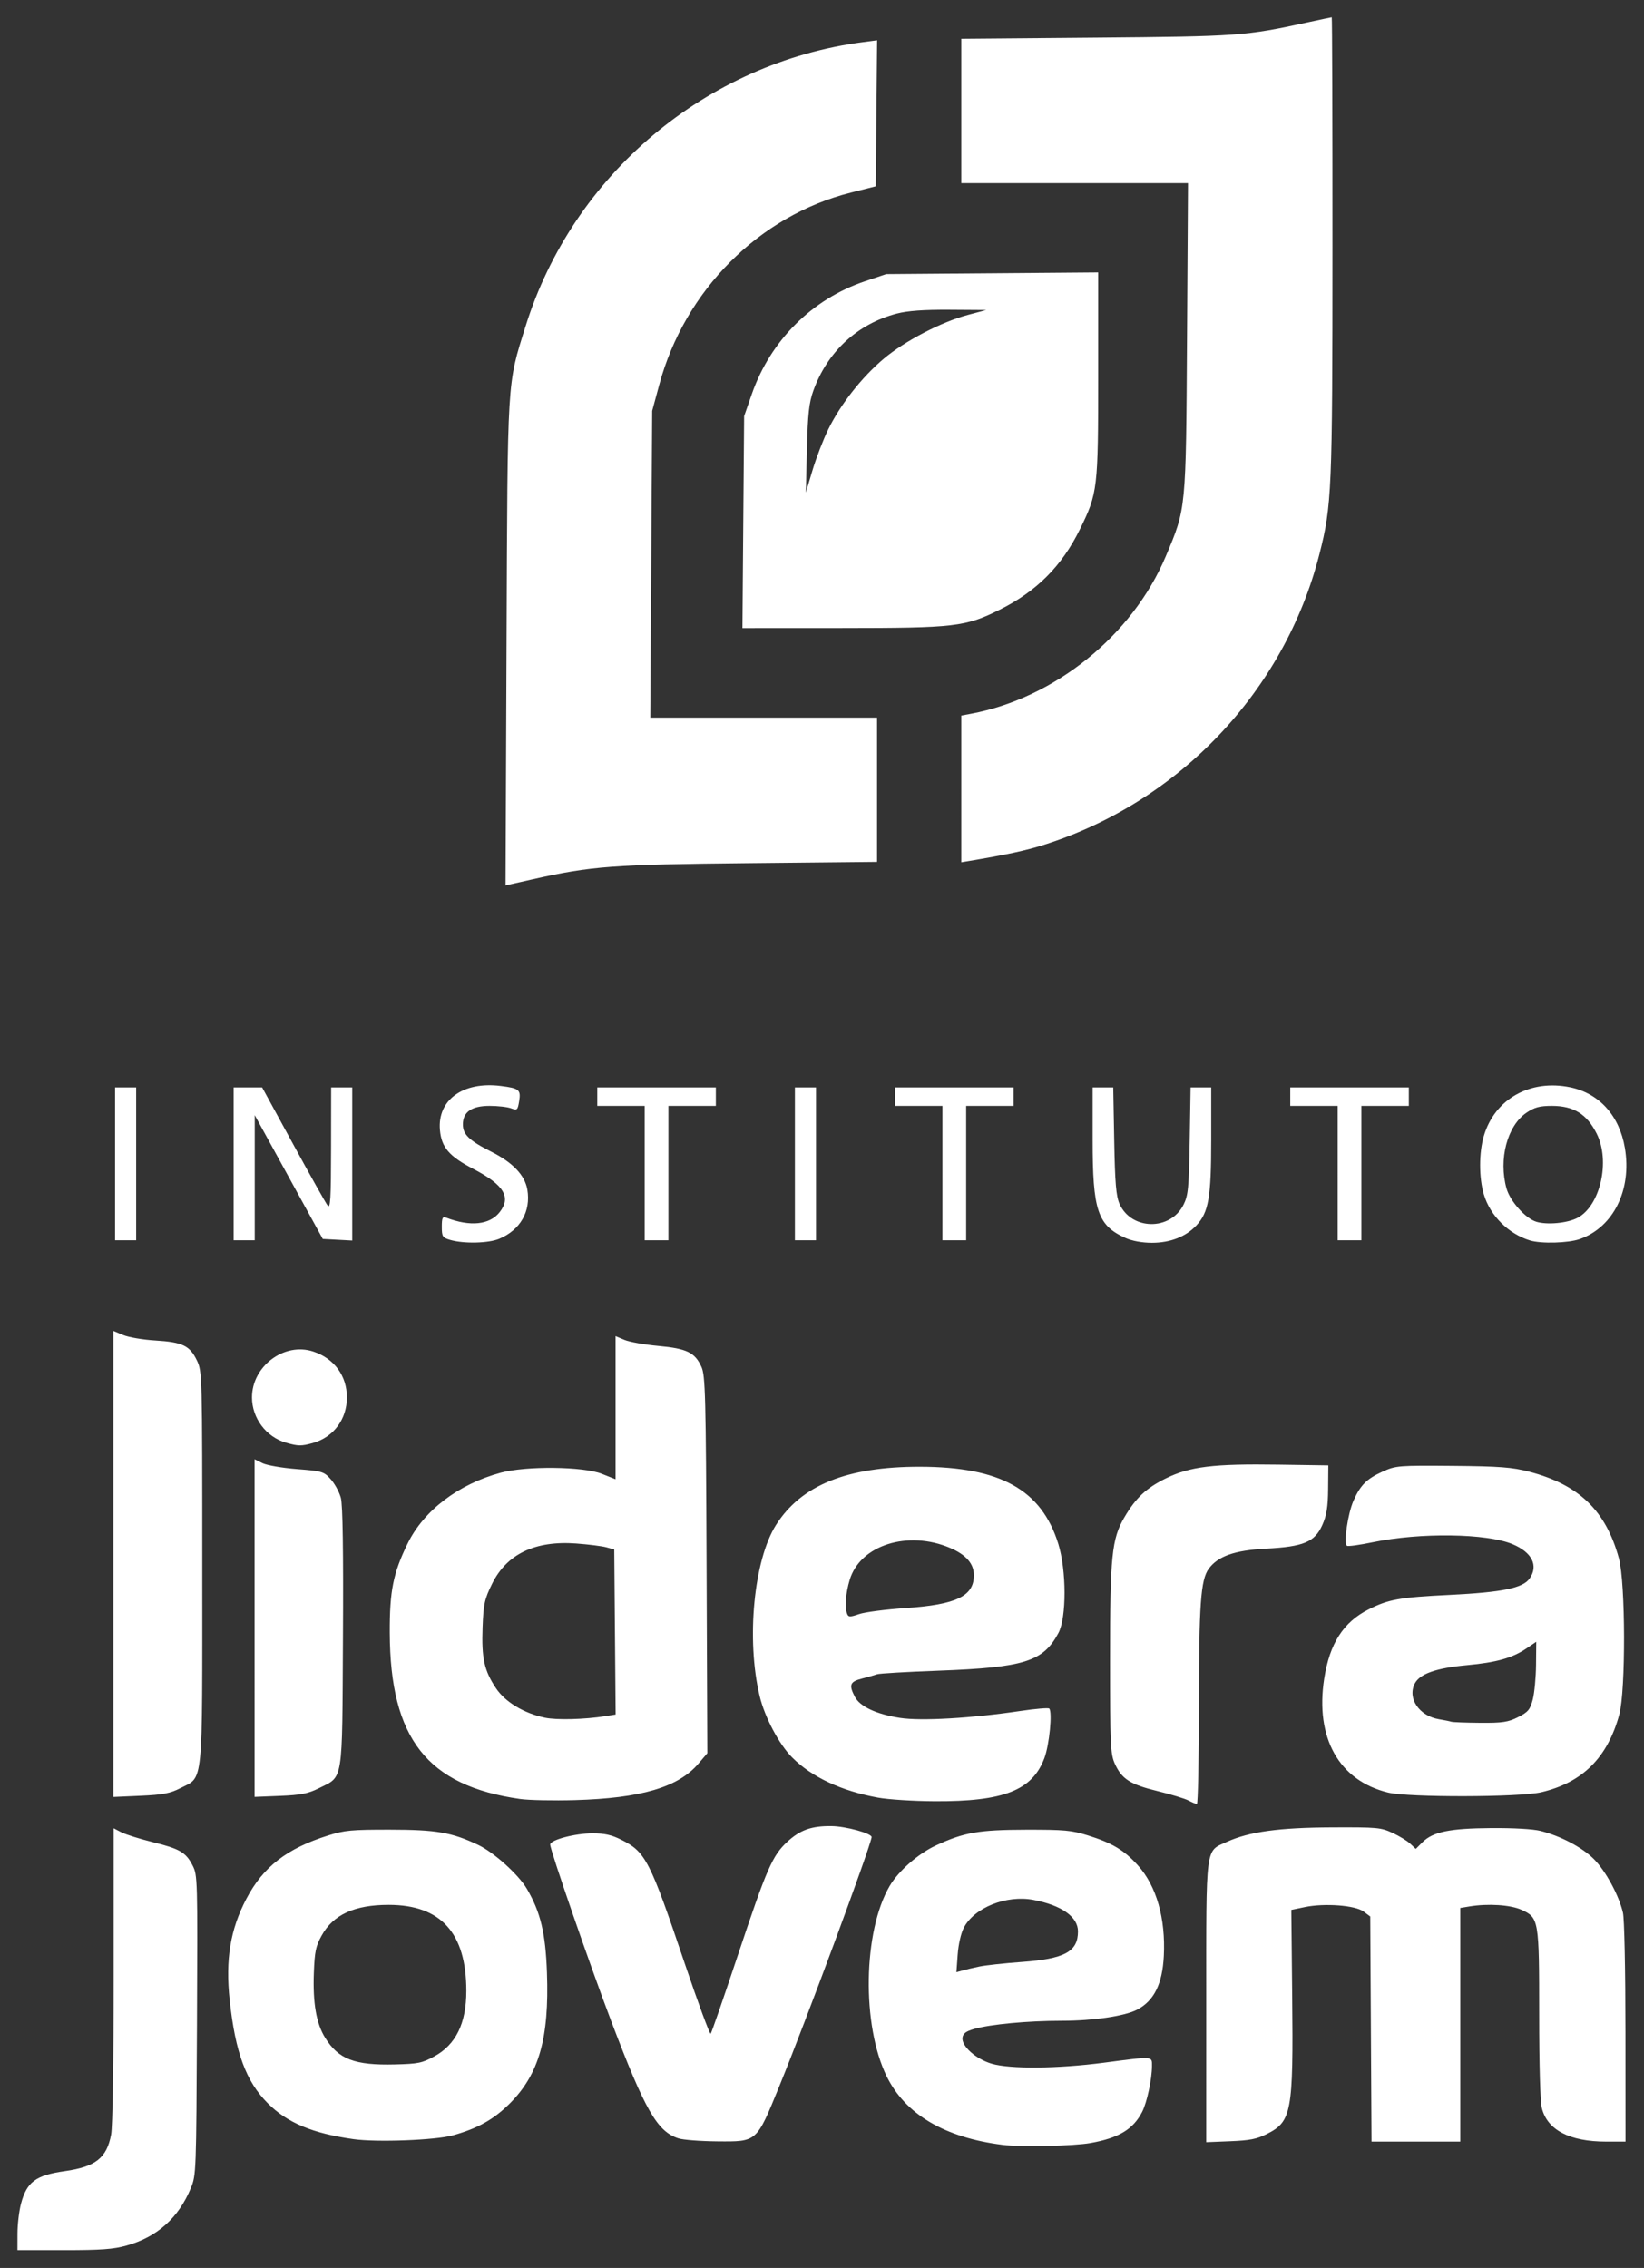
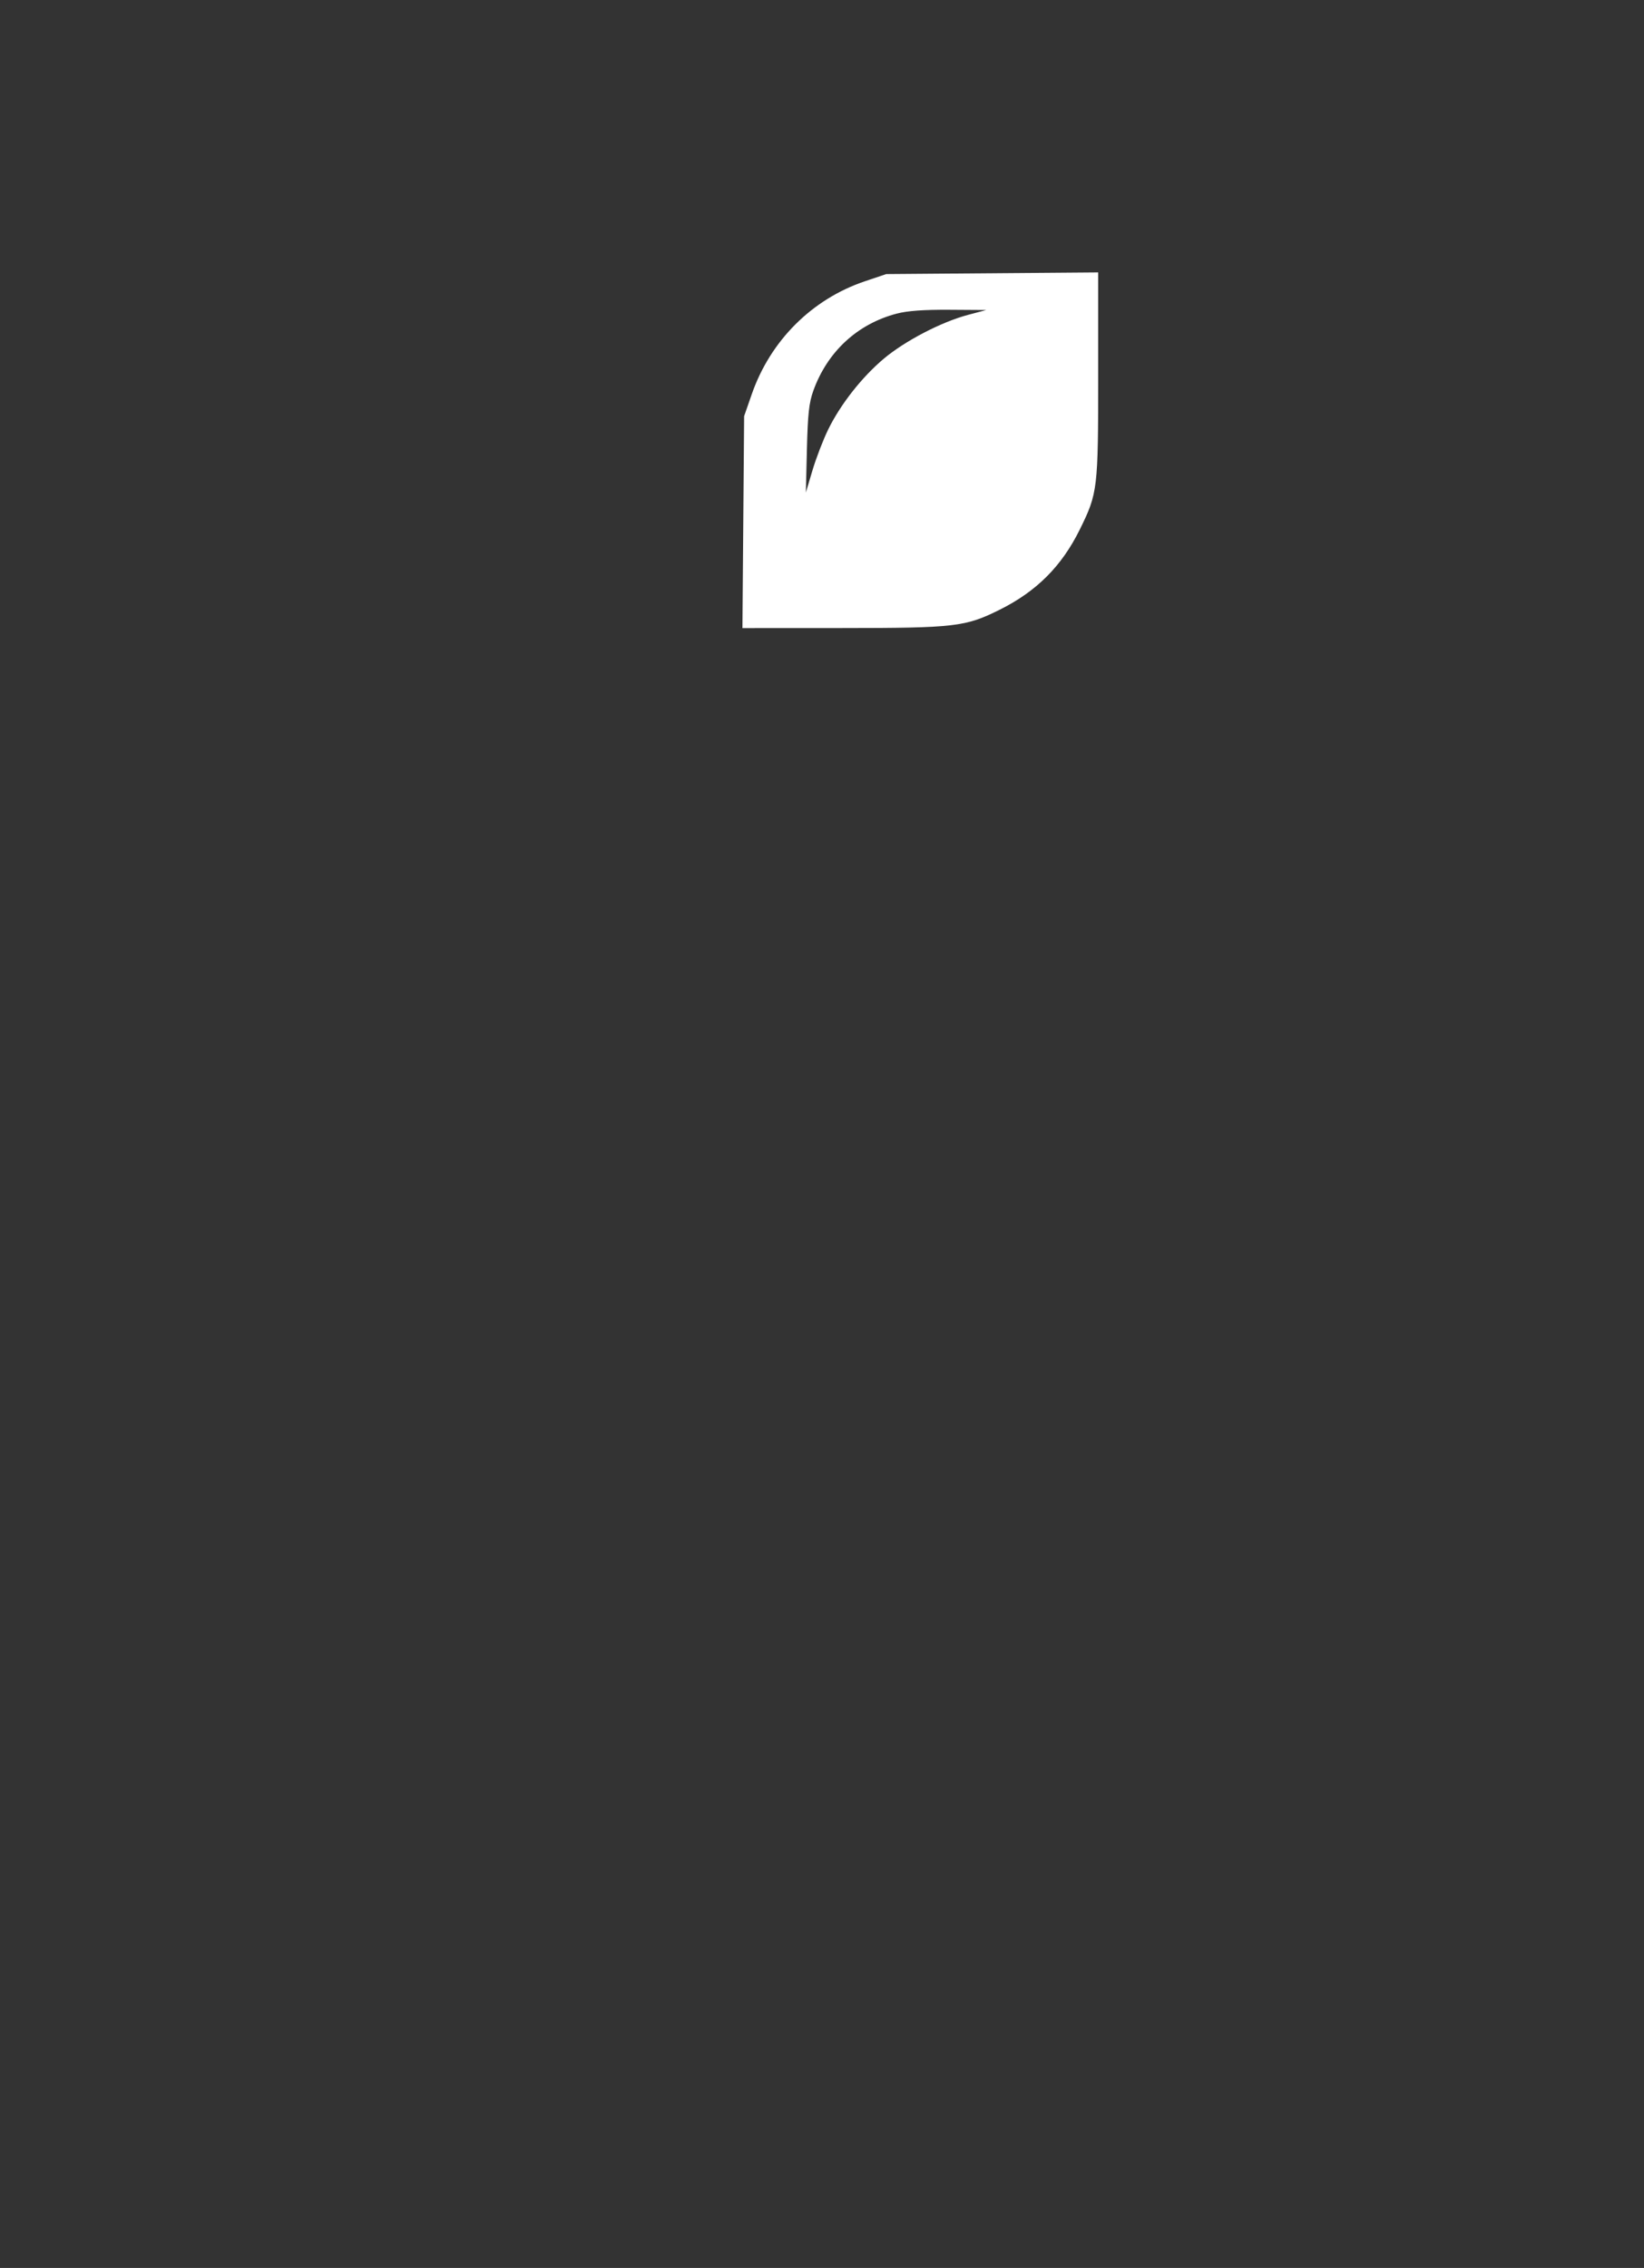
<svg xmlns="http://www.w3.org/2000/svg" xmlns:ns1="http://www.inkscape.org/namespaces/inkscape" xmlns:ns2="http://sodipodi.sourceforge.net/DTD/sodipodi-0.dtd" width="93.964mm" height="129.63mm" viewBox="0 0 93.964 129.63" version="1.1" id="svg1" xml:space="preserve" ns1:version="1.3.2 (1:1.3.2+202311252150+091e20ef0f)" ns2:docname="liderajovem-vertical-bw.svg">
  <rect x="0" y="0" width="93.964" height="129.63" fill="#333333" stroke="none" />
  <ns2:namedview id="namedview1" pagecolor="#ffffff" bordercolor="#666666" borderopacity="1.0" ns1:showpageshadow="2" ns1:pageopacity="0.0" ns1:pagecheckerboard="0" ns1:deskcolor="#d1d1d1" ns1:document-units="mm" showguides="true" ns1:zoom="0.98898724" ns1:cx="-20.222708" ns1:cy="217.89968" ns1:window-width="1920" ns1:window-height="1007" ns1:window-x="1440" ns1:window-y="0" ns1:window-maximized="1" ns1:current-layer="layer1" showgrid="false">
    <ns2:guide position="7.265,64.56" orientation="1,0" id="guide7" ns1:locked="false" />
    <ns2:guide position="92.771,60.446" orientation="1,0" id="guide8" ns1:locked="false" />
  </ns2:namedview>
  <defs id="defs1" />
  <g ns1:label="Camada 1" ns1:groupmode="layer" id="layer1" transform="translate(-64.147,-77.533)">
    <g id="g9" transform="translate(1,1)" style="fill:#ffffff">
      <g id="g8" style="fill:#ffffff">
        <g id="g1" transform="matrix(0.158,0,0,0.158,14.847,-94.741)" style="fill:#ffffff">
-           <path style="fill:#ffffff;fill-opacity:1;stroke:none;stroke-width:3.576;stroke-opacity:1" d="m 735.588,1735.334 c -1.301,-0.687 -6.309,-2.209 -11.128,-3.382 -9.914,-2.413 -12.952,-4.355 -15.463,-9.884 -1.602,-3.527 -1.753,-6.789 -1.757,-37.922 -0.004,-37.201 0.628,-43.435 5.202,-51.239 4.122,-7.034 7.892,-10.576 14.96,-14.057 8.748,-4.308 17.219,-5.343 40.83,-4.99 l 17.978,0.269 -0.075,8.516 c -0.058,6.524 -0.547,9.576 -2.092,13.047 -2.743,6.163 -6.744,7.84 -20.416,8.556 -11.324,0.593 -17.387,2.733 -20.701,7.306 -2.883,3.978 -3.513,12.874 -3.533,49.861 -0.011,19.385 -0.338,35.228 -0.729,35.208 -0.39,-0.021 -1.774,-0.6 -3.075,-1.287 z m -241.778,-0.538 c -33.597,-4.8 -46.978,-21.87 -47.121,-60.112 -0.057,-15.149 1.232,-21.584 6.468,-32.295 5.838,-11.943 18.32,-21.442 33.652,-25.609 9.196,-2.5 29.876,-2.276 36.597,0.396 l 4.968,1.975 v -25.881 -25.881 l 3.24,1.354 c 1.782,0.745 7.3,1.727 12.262,2.183 10.285,0.945 13.208,2.365 15.564,7.558 1.416,3.121 1.605,10.418 1.854,71.62 l 0.277,68.145 -3.249,3.796 c -7.281,8.506 -20.751,12.48 -44.614,13.163 -7.806,0.223 -16.759,0.039 -19.896,-0.409 z m 30.779,-29.944 3.81,-0.609 -0.25,-29.851 -0.25,-29.851 -2.839,-0.782 c -1.561,-0.43 -6.471,-1.05 -10.912,-1.377 -14.896,-1.098 -25.141,3.809 -30.444,14.581 -2.731,5.548 -3.121,7.338 -3.433,15.78 -0.41,11.071 0.591,15.624 4.825,21.961 3.359,5.026 10.112,9.097 17.747,10.7 4.2,0.882 14.401,0.623 21.745,-0.551 z m 98.743,29.464 c -13.222,-2.4 -23.922,-7.399 -31.044,-14.506 -4.745,-4.734 -9.953,-14.56 -11.791,-22.248 -4.888,-20.434 -2.127,-49.218 5.94,-61.927 9.111,-14.353 25.693,-21.053 52.013,-21.019 29.114,0.038 44.005,8.329 50.079,27.884 2.99,9.626 3.011,26.713 0.039,32.273 -5.519,10.326 -12.295,12.454 -43.342,13.61 -11.449,0.426 -21.455,1.01 -22.235,1.297 -0.781,0.287 -3.229,0.985 -5.441,1.552 -4.402,1.127 -4.858,2.271 -2.628,6.584 1.828,3.535 7.829,6.341 16.379,7.659 7.626,1.176 25.737,0.133 43.486,-2.504 5.431,-0.807 10.137,-1.205 10.457,-0.885 1.207,1.207 0.053,13.122 -1.734,17.898 -4.379,11.703 -14.67,15.754 -39.703,15.628 -7.546,-0.038 -16.76,-0.621 -20.475,-1.295 z m 9.97,-68.582 c 18.335,-1.233 24.698,-4.29 24.698,-11.867 0,-4.158 -2.786,-7.38 -8.509,-9.842 -15.289,-6.577 -32.687,-1.067 -36.43,11.538 -1.464,4.929 -1.826,9.877 -0.9,12.291 0.453,1.181 1.044,1.189 4.316,0.062 2.085,-0.718 9.656,-1.7 16.824,-2.182 z M 346.704,1649.782 v -84.287 l 3.548,1.487 c 1.952,0.818 7.167,1.704 11.591,1.97 9.848,0.592 12.482,1.84 15.042,7.128 1.967,4.064 1.989,4.892 1.989,75.026 0,80.738 0.532,75.417 -7.976,79.797 -3.608,1.858 -6.295,2.369 -14.318,2.726 l -9.877,0.439 z m 51.094,23.192 v -61.067 l 2.822,1.408 c 1.552,0.774 7.162,1.744 12.466,2.155 9.18,0.711 9.77,0.888 12.271,3.687 1.445,1.617 3.085,4.642 3.645,6.722 0.68,2.526 0.931,19.333 0.756,50.59 -0.299,53.378 0.257,49.945 -8.823,54.49 -3.77,1.887 -6.469,2.413 -13.907,2.712 l -9.229,0.371 z m 410.063,59.511 c -17.801,-4.32 -26.472,-19.773 -23.141,-41.243 1.966,-12.673 6.917,-20.396 16.034,-25.009 7.246,-3.667 11.172,-4.369 29.453,-5.266 18.94,-0.93 26.404,-2.462 28.823,-5.916 3.271,-4.67 0.875,-9.48 -6.196,-12.434 -9.374,-3.917 -33.434,-4.244 -50.54,-0.687 -4.684,0.974 -8.884,1.555 -9.334,1.291 -1.284,-0.753 0.282,-11.611 2.351,-16.307 2.49,-5.651 4.788,-7.939 10.624,-10.58 4.667,-2.112 5.74,-2.198 25.217,-2.029 17.032,0.148 21.546,0.49 27.737,2.106 18.018,4.702 27.747,14.111 32.442,31.375 2.398,8.817 2.491,47.811 0.134,56.466 -4.244,15.59 -13.279,24.588 -28.225,28.111 -7.772,1.832 -47.97,1.921 -55.38,0.123 z m 46.983,-27.286 c 3.632,-1.831 4.376,-2.724 5.328,-6.387 0.609,-2.342 1.141,-7.999 1.183,-12.571 l 0.076,-8.313 -3.522,2.393 c -5.103,3.468 -10.837,5.085 -21.552,6.077 -11.122,1.03 -17.051,3.115 -18.871,6.634 -2.75,5.318 1.577,11.721 8.727,12.916 1.936,0.324 3.946,0.733 4.467,0.909 0.52,0.177 5.22,0.354 10.444,0.396 8.062,0.063 10.136,-0.247 13.72,-2.054 z m -445.657,-99.278 c -7.213,-2.07 -12.335,-8.876 -12.335,-16.394 0,-11.306 11.67,-20.045 22.149,-16.587 7.59,2.505 12.184,8.759 12.184,16.587 0,7.934 -4.866,14.434 -12.364,16.517 -4.132,1.147 -5.256,1.133 -9.634,-0.123 z" id="path1" ns2:nodetypes="ssssssscssssscssssssscccsssscsscssccssssssssssssssssssssssssssssssssccssssssccccsssssssccsssssssssssssssssssssssssssssssssssssss" />
-           <path style="fill:#ffffff;fill-opacity:1;stroke-width:3.372" d="m 312.018,1891.988 c 0.006,-3.312 0.582,-8.171 1.281,-10.796 2.092,-7.859 5.336,-10.268 15.831,-11.756 11.164,-1.583 15.18,-4.757 16.773,-13.258 0.542,-2.892 0.901,-25.904 0.901,-57.793 v -52.987 l 2.795,1.445 c 1.537,0.795 6.584,2.383 11.215,3.53 9.975,2.47 12.129,3.727 14.562,8.495 1.793,3.514 1.823,4.649 1.573,57.757 -0.25,53.027 -0.296,54.271 -2.167,58.829 -4.46,10.866 -12.236,17.83 -23.347,20.911 -4.791,1.329 -9.145,1.644 -22.677,1.644 H 312.007 Z m 356.422,-32.051 c -20.958,-2.615 -35.216,-11.026 -41.973,-24.759 -9.092,-18.478 -8.571,-52.462 1.056,-68.894 3.166,-5.405 10.284,-11.663 16.629,-14.621 10.224,-4.766 15.622,-5.713 32.764,-5.743 13.891,-0.024 16.351,0.201 22.305,2.052 8.784,2.73 13.188,5.371 18.139,10.877 6.678,7.428 10.029,19.165 9.346,32.74 -0.51,10.146 -3.55,16.255 -9.674,19.443 -4.468,2.326 -15.865,4.005 -27.177,4.005 -12.366,0 -25.925,1.268 -31.855,2.979 -2.866,0.827 -3.908,1.611 -4.123,3.103 -0.439,3.041 4.807,7.744 10.534,9.445 6.66,1.978 23.913,1.825 40.609,-0.359 18.084,-2.366 17.398,-2.412 17.398,1.174 0,4.757 -1.815,13.233 -3.563,16.641 -3.217,6.271 -8.456,9.428 -18.669,11.25 -6.141,1.095 -25.119,1.495 -31.746,0.668 z m -8.476,-64.513 c 2.208,-0.464 9.048,-1.208 15.2,-1.653 15.689,-1.135 20.488,-3.729 20.488,-11.073 0,-5.274 -5.933,-9.459 -16.162,-11.399 -9.767,-1.852 -21.439,2.845 -25.164,10.127 -1.024,2.001 -1.935,6.032 -2.199,9.729 l -0.452,6.313 2.137,-0.601 c 1.175,-0.331 3.944,-0.98 6.152,-1.444 z m -226.378,62.439 c -14.807,-2.08 -23.943,-5.899 -31.001,-12.957 -7.881,-7.881 -11.77,-18.405 -13.8,-37.344 -1.572,-14.664 0.219,-25.558 6.021,-36.625 6.085,-11.606 14.666,-18.249 29.65,-22.954 5.933,-1.863 8.365,-2.09 22.273,-2.079 16.836,0.014 22.315,0.958 31.935,5.505 5.683,2.687 14.601,10.729 17.632,15.901 4.943,8.435 6.752,15.987 7.263,30.329 0.845,23.702 -2.874,36.763 -13.483,47.35 -5.747,5.735 -11.662,9.041 -20.596,11.51 -6.293,1.739 -27.491,2.545 -35.894,1.364 z m 29.177,-29.914 c 7.851,-4.265 11.624,-11.97 11.624,-23.737 0,-20.943 -9.185,-31.109 -28.106,-31.109 -12.352,0 -20.072,3.55 -24.254,11.152 -2.112,3.841 -2.501,5.702 -2.794,13.383 -0.418,10.945 0.873,18.389 4.087,23.557 4.827,7.762 10.682,10.002 25.194,9.639 8.463,-0.211 9.84,-0.49 14.25,-2.886 z m 88.395,29.641 c -7.716,-2.46 -12.083,-10.072 -24.41,-42.553 -7.65,-20.157 -22.027,-61.764 -22.027,-63.745 0,-1.679 8.974,-4.062 15.294,-4.062 4.411,0 6.855,0.541 10.384,2.3 8.85,4.41 10.364,7.357 22.992,44.753 4.845,14.347 9.072,25.79 9.392,25.428 0.321,-0.362 4.691,-12.985 9.712,-28.051 10.624,-31.88 12.607,-36.422 18.095,-41.462 4.577,-4.203 8.701,-5.657 15.841,-5.585 5.288,0.053 14.816,2.687 14.571,4.028 -0.871,4.763 -23.689,66.296 -33.464,90.238 -8.25,20.208 -7.908,19.907 -22.44,19.785 -5.974,-0.05 -12.247,-0.533 -13.942,-1.073 z m 190.888,-49.185 c 0,-57.704 -0.407,-54.522 7.424,-58.076 8.119,-3.685 18.898,-5.173 38.078,-5.255 16.352,-0.07 17.665,0.049 21.848,1.976 2.447,1.128 5.35,2.897 6.451,3.931 l 2.001,1.88 2.384,-2.384 c 3.782,-3.783 9.867,-5.041 24.905,-5.15 8.035,-0.059 15.114,0.346 17.801,1.018 7.326,1.832 15.198,5.995 19.408,10.266 4.254,4.315 9.008,13.12 10.443,19.341 0.514,2.229 0.896,20.431 0.908,43.323 l 0.02,39.48 h -6.976 c -13.221,0 -21.288,-4.19 -23.277,-12.089 -0.608,-2.414 -0.974,-15.136 -0.974,-33.836 0,-34.444 -0.108,-35.078 -6.435,-37.95 -3.936,-1.786 -12.081,-2.308 -18.77,-1.203 l -3.346,0.553 v 42.263 42.263 H 817.89 801.839 l -0.232,-40.722 -0.232,-40.722 -2.415,-1.803 c -3.013,-2.249 -14.105,-3.083 -21.258,-1.599 l -4.878,1.012 0.316,31.064 c 0.43,42.273 -0.171,45.51 -9.28,50.07 -3.555,1.779 -6.1,2.276 -13.114,2.557 l -8.703,0.35 z" id="path5" ns2:nodetypes="ssssscssssssscssssscssssssssssssssssssscsssssssssssssssssssssssssssssssssssscsssscsssssccssssscccccccsscssscc" />
-           <path style="fill:#ffffff;stroke:none;stroke-width:3.6;stroke-opacity:1" d="m 488.937,1316.58 c 0.401,-97.195 0.145,-92.946 6.903,-114.595 17.097,-54.769 65.316,-95.33 122.131,-102.736 l 5.015,-0.654 -0.253,26.413 -0.253,26.413 -9.048,2.282 c -33.134,8.357 -60.032,35.328 -69.242,69.431 l -2.572,9.524 -0.346,55.478 -0.346,55.478 h 41.016 41.016 v 26.095 26.095 l -46.43,0.461 c -49.279,0.489 -56.918,1.06 -78.144,5.836 l -9.808,2.207 z m 164.497,52.833 v -26.538 l 3.549,-0.666 c 30.351,-5.694 58.356,-28.334 70.422,-56.931 7.398,-17.534 7.299,-16.513 7.694,-79.049 l 0.353,-55.954 h -41.009 -41.009 v -26.116 -26.116 l 48.811,-0.41 c 51.31,-0.431 54.08,-0.63 76.284,-5.476 4.746,-1.036 8.757,-1.883 8.912,-1.883 0.155,0 0.274,37.394 0.264,83.098 -0.018,88.413 -0.239,93.545 -4.747,111.215 -12.605,49.403 -50.759,89.609 -99.711,105.073 -6.526,2.062 -13.66,3.598 -27.195,5.854 l -2.619,0.437 z" id="path2" ns2:nodetypes="ssscccsscccccccsscsccssscccccssscssscc" />
          <path style="fill:#ffffff;stroke:none;stroke-width:3.6;stroke-opacity:1" d="m 574.573,1272.899 0.307,-38.335 2.767,-7.955 c 6.738,-19.373 21.782,-34.394 40.899,-40.836 l 7.744,-2.61 38.335,-0.303 38.335,-0.303 v 36.994 c 0,41.461 -0.163,42.839 -6.629,55.966 -6.564,13.328 -15.684,22.454 -29.087,29.109 -12.366,6.14 -16.089,6.571 -56.965,6.59 l -36.012,0.018 z m 30.744,-33.573 c 4.459,-9.082 12.168,-18.889 20.087,-25.553 7.624,-6.416 20.809,-13.282 30.411,-15.836 l 6.667,-1.773 -13.372,-0.086 c -9.192,-0.059 -15.124,0.37 -18.977,1.374 -14.259,3.714 -25.162,13.796 -30.24,27.964 -1.539,4.293 -1.989,8.418 -2.3,21.054 l -0.386,15.715 2.418,-8.096 c 1.33,-4.452 3.891,-11.096 5.692,-14.762 z" id="path6" ns2:nodetypes="ccsscccssscccssscsssscsss" />
-           <path style="fill:#ffffff;fill-opacity:1;stroke:none;stroke-width:3.603;stroke-opacity:1" d="m 468.617,1532.568 c -2.842,-0.821 -3.098,-1.215 -3.098,-4.782 0,-3.2 0.275,-3.782 1.552,-3.292 8.71,3.342 15.749,2.625 19.366,-1.973 4.283,-5.444 1.579,-9.88 -9.55,-15.67 -8.725,-4.539 -11.51,-7.795 -12.049,-14.087 -0.932,-10.868 8.379,-17.603 21.986,-15.903 6.694,0.836 7.344,1.373 6.672,5.512 -0.522,3.219 -0.731,3.405 -2.894,2.582 -1.282,-0.487 -4.796,-0.886 -7.808,-0.886 -6.491,0 -9.649,2.196 -9.649,6.709 0,3.654 2.278,5.838 10.303,9.879 7.784,3.92 12.137,8.51 13.019,13.728 1.322,7.823 -2.551,14.579 -10.185,17.767 -3.873,1.618 -12.772,1.826 -17.664,0.414 z m 244.151,-0.752 c -10.043,-4.561 -11.816,-9.893 -11.816,-35.529 v -18.89 h 3.728 3.728 l 0.353,19.302 c 0.278,15.225 0.682,20.041 1.911,22.802 4.276,9.606 18.421,9.797 23.164,0.312 1.679,-3.357 1.945,-6.119 2.229,-23.114 l 0.323,-19.302 h 3.728 3.728 v 18.89 c 0,20.886 -0.931,26.278 -5.358,31.022 -3.792,4.065 -9.472,6.283 -16.089,6.283 -3.545,0 -7.206,-0.675 -9.63,-1.776 z m 146.404,0.927 c -7.798,-2.372 -14.419,-8.97 -16.696,-16.636 -1.804,-6.075 -1.799,-15.126 0.011,-21.224 3.958,-13.329 16.789,-20.533 31.232,-17.534 10.508,2.181 17.799,10.272 19.766,21.933 2.558,15.168 -4.114,28.659 -16.302,32.959 -4.148,1.464 -13.953,1.737 -18.012,0.502 z m 17.116,-8.14 c 8.29,-4.287 12.017,-20.553 6.992,-30.513 -3.581,-7.098 -8.309,-10.021 -16.208,-10.021 -4.4,0 -6.298,0.511 -9.19,2.477 -6.961,4.73 -10.146,16.818 -7.214,27.377 1.277,4.598 6.864,10.854 10.767,12.055 3.898,1.199 11.179,0.525 14.853,-1.374 z m -528.962,-19.564 v -27.642 h 3.813 3.813 v 27.642 27.642 h -3.813 -3.813 z m 42.893,0 v -27.642 h 5.154 5.154 l 11.225,20.55 c 6.174,11.302 11.776,21.275 12.45,22.161 1.009,1.328 1.23,-2.293 1.255,-20.55 l 0.029,-22.161 h 3.813 3.813 v 27.689 27.689 l -5.325,-0.286 -5.326,-0.286 -12.308,-22.394 -12.308,-22.394 v 22.633 22.633 h -3.813 -3.813 z m 148.694,3.336 v -24.306 h -8.579 -8.579 v -3.336 -3.336 h 21.446 21.446 v 3.336 3.336 h -8.579 -8.579 v 24.306 24.306 h -4.289 -4.289 z m 54.331,-3.336 v -27.642 h 3.813 3.813 v 27.642 27.642 h -3.813 -3.813 z m 53.377,3.336 v -24.306 h -8.579 -8.579 v -3.336 -3.336 h 21.446 21.446 v 3.336 3.336 h -8.579 -8.579 v 24.306 24.306 h -4.289 -4.289 z m 142.975,0 v -24.306 h -8.579 -8.579 v -3.336 -3.336 h 21.446 21.446 v 3.336 3.336 h -8.579 -8.579 v 24.306 24.306 h -4.289 -4.289 z" id="path7" ns2:nodetypes="cssssssssssssscscsssscccsssssssssssssssscssscccccccccccccsssccccccccccccccccccccccccccccccccccccccccccccccccccccccccccccccccccccccccccccc" />
        </g>
      </g>
    </g>
  </g>
</svg>